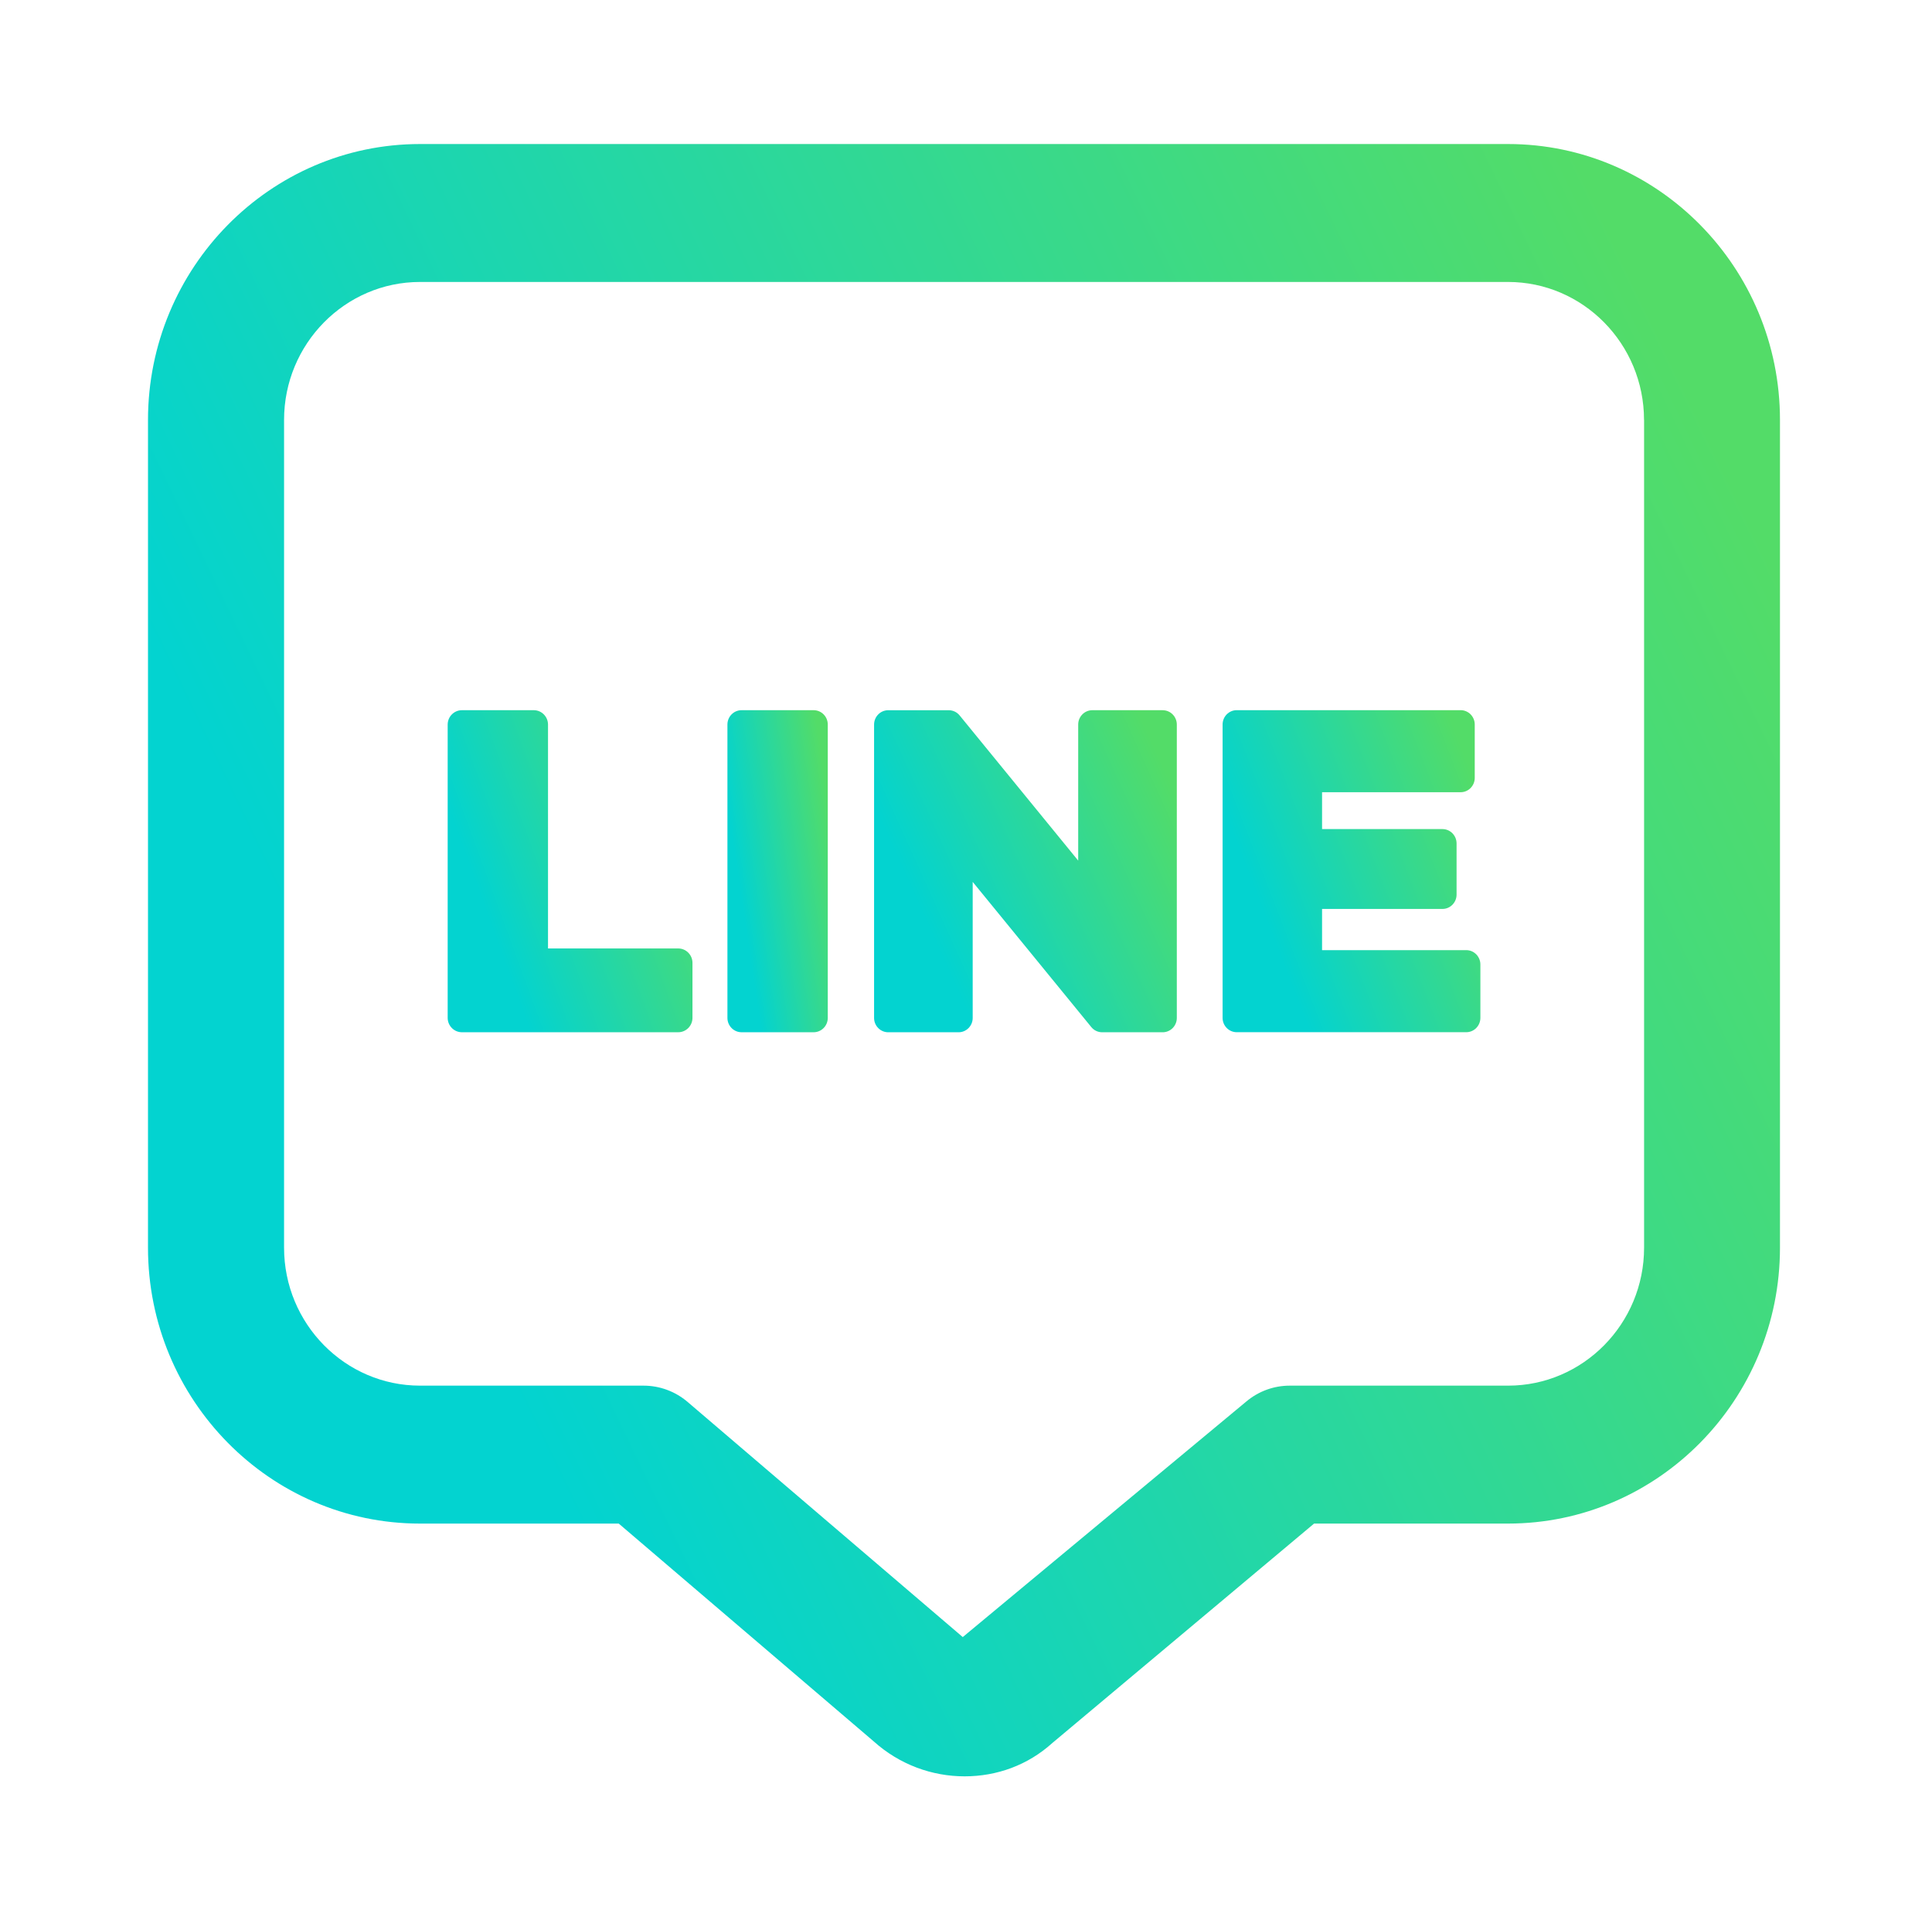
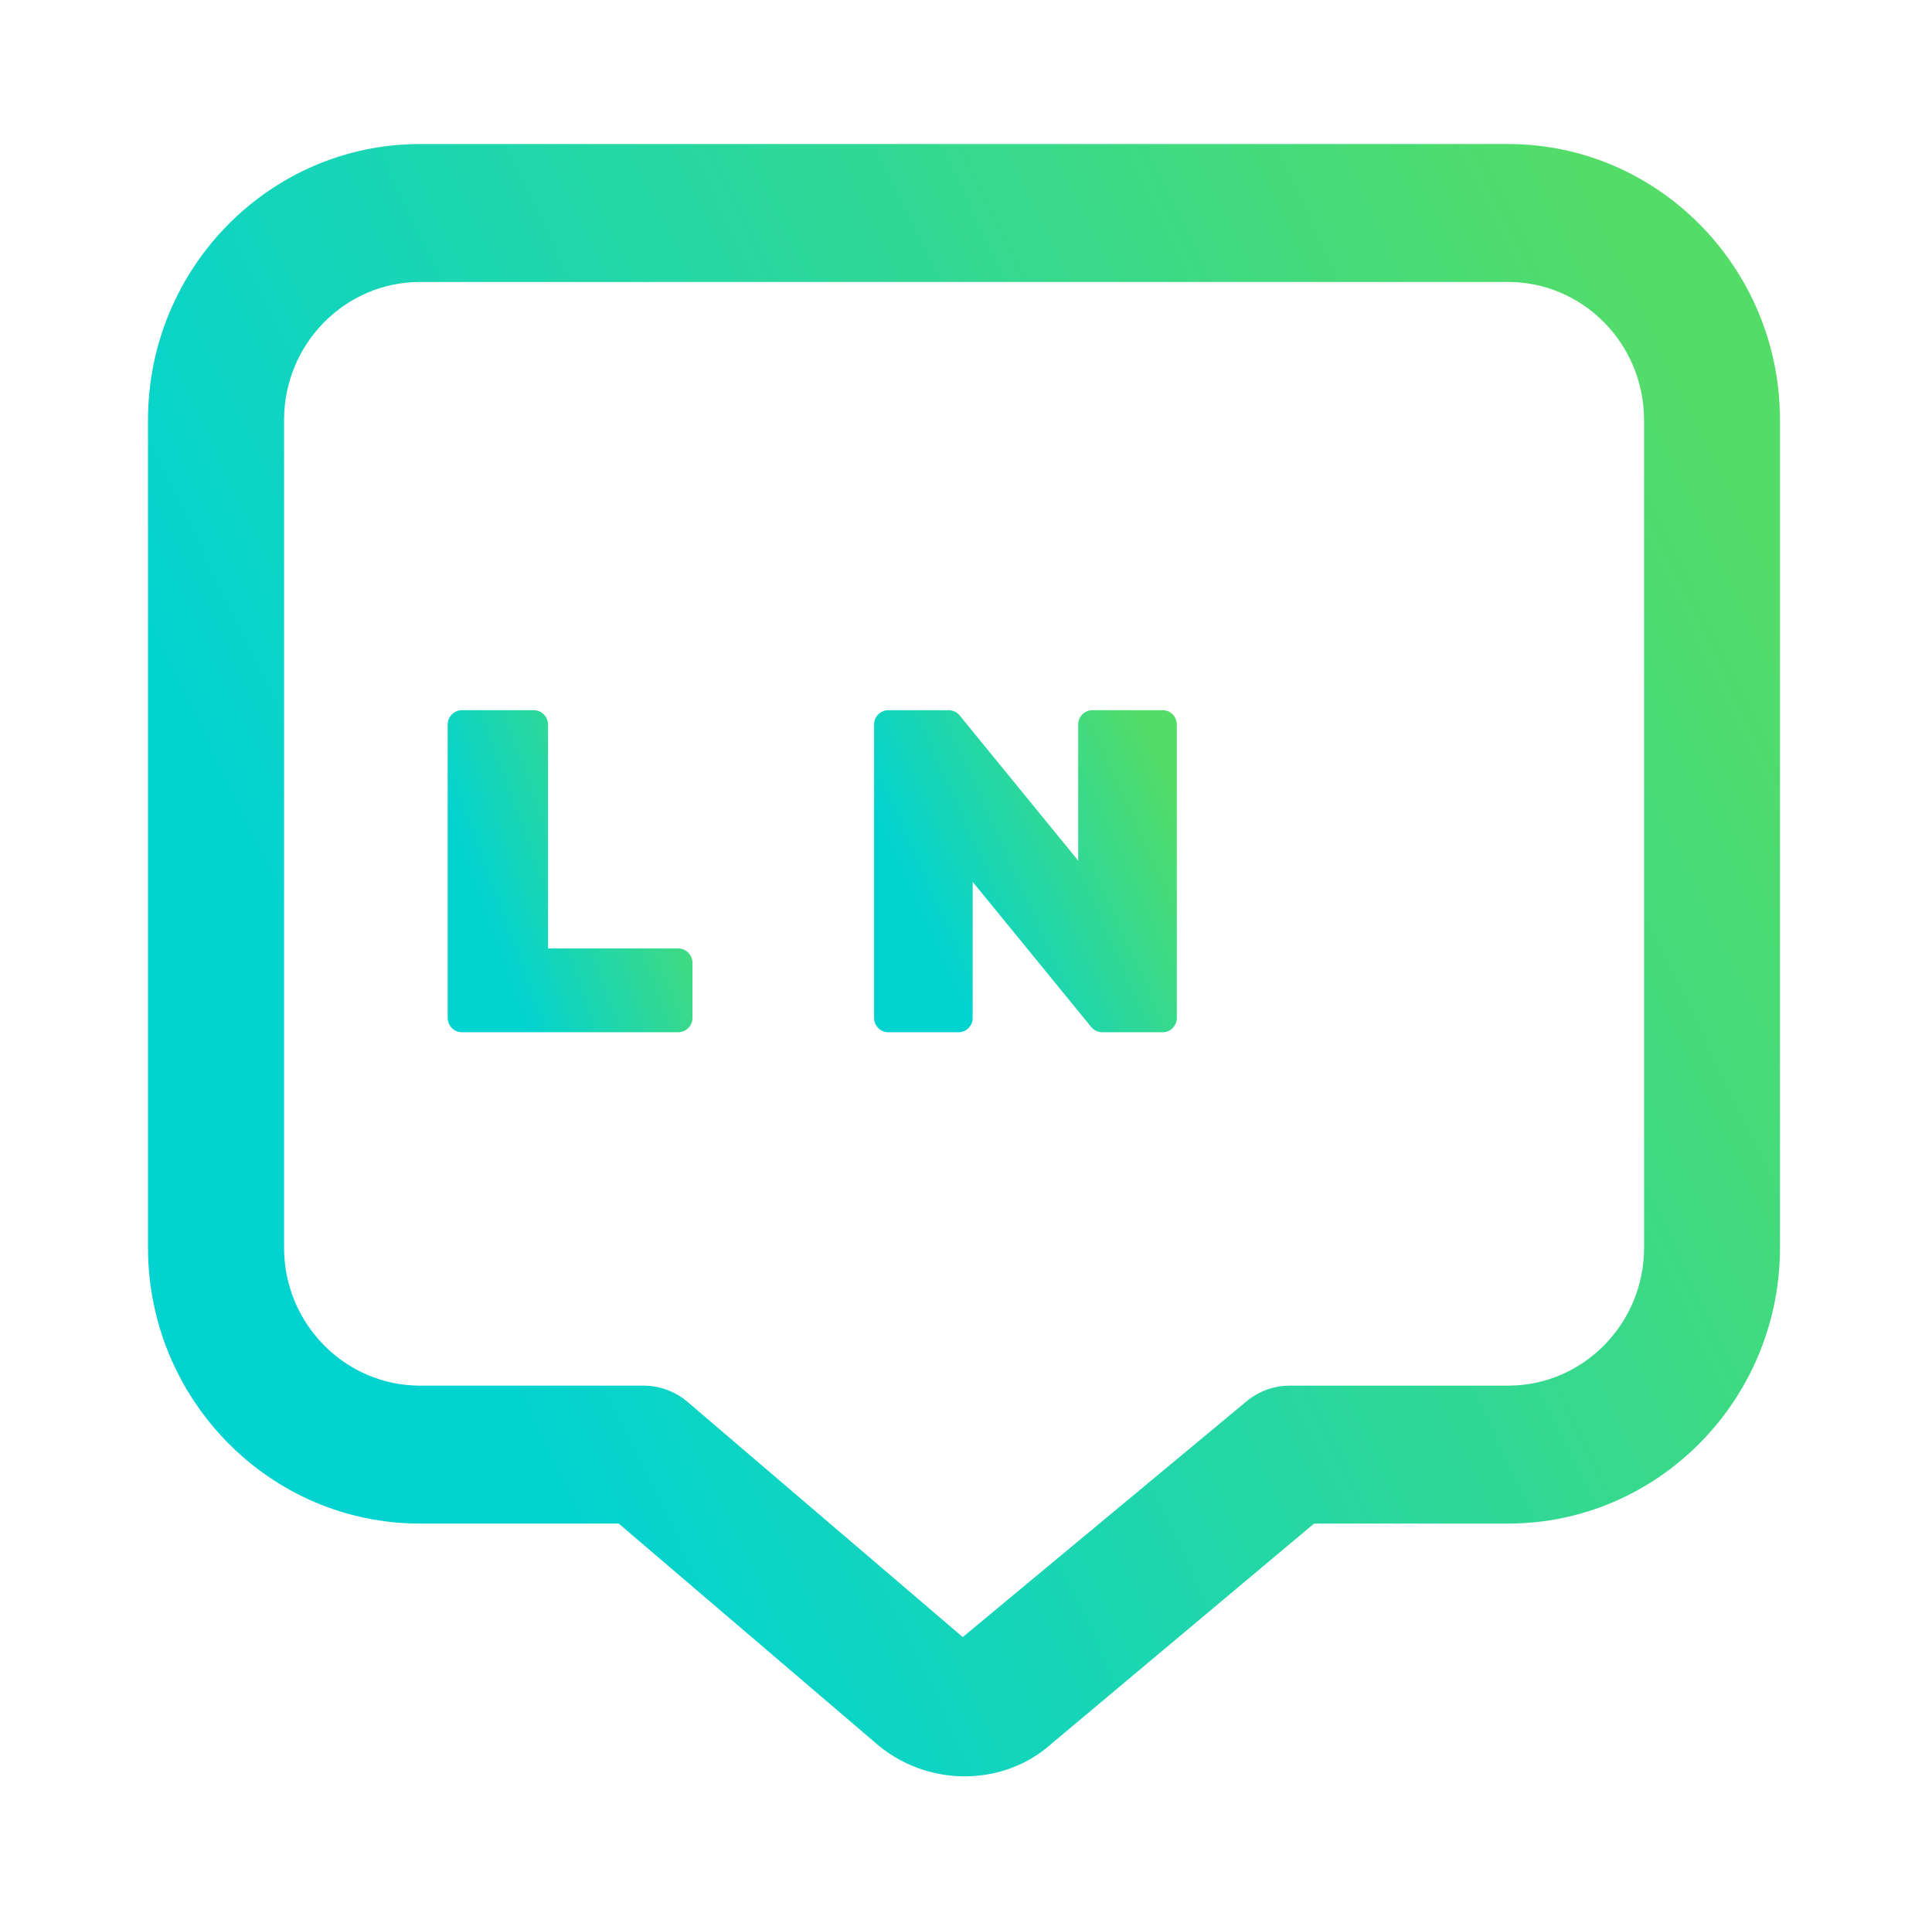
<svg xmlns="http://www.w3.org/2000/svg" width="161" height="160" viewBox="0 0 161 160" fill="none">
  <g clip-path="url(#clip0_534_13685)">
    <path d="M125.668 12H35.004C22.504 12 12.339 22.31 12.333 34.988V103.953C12.333 116.631 22.498 126.941 34.998 126.941H51.562L72.806 145.085C74.971 147.033 77.685 148 80.381 148C83.077 148 85.656 147.068 87.701 145.217L109.506 126.941H125.666C138.166 126.941 148.331 116.631 148.331 103.953V34.988C148.331 22.31 138.166 12 125.666 12H125.668ZM137.007 103.953C137.007 110.292 131.924 115.449 125.674 115.449H107.474C106.154 115.449 104.879 115.915 103.864 116.766L80.23 136.397L57.291 116.798C56.266 115.926 54.967 115.449 53.636 115.449H35.006C28.756 115.449 23.672 110.292 23.672 103.953V34.988C23.672 28.649 28.756 23.492 35.006 23.492H125.668C131.918 23.492 137.002 28.649 137.002 34.988H137.007V103.953Z" fill="url(#paint0_linear_534_13685)" />
    <path d="M56.521 79.021H45.668V60.373C45.668 59.71 45.137 59.172 44.483 59.172H38.491C37.838 59.172 37.306 59.71 37.306 60.373V84.802C37.306 85.465 37.838 86.004 38.491 86.004H56.521C57.174 86.004 57.706 85.465 57.706 84.802V80.225C57.706 79.562 57.174 79.023 56.521 79.023V79.021Z" fill="url(#paint1_linear_534_13685)" />
-     <path d="M61.796 59.172H67.804C68.455 59.172 68.981 59.708 68.981 60.365V84.81C68.981 85.47 68.452 86.004 67.804 86.004H61.796C61.145 86.004 60.619 85.467 60.619 84.81V60.365C60.619 59.705 61.148 59.172 61.796 59.172Z" fill="url(#paint2_linear_534_13685)" />
    <path d="M96.889 59.172H91.027C90.379 59.172 89.85 59.708 89.85 60.365V71.704L79.967 59.605C79.744 59.331 79.412 59.174 79.061 59.174H74.017C73.369 59.174 72.84 59.71 72.84 60.368V84.813C72.84 85.47 73.369 86.006 74.017 86.006H79.882C80.53 86.006 81.058 85.47 81.058 84.813V73.477L90.942 85.575C91.165 85.85 91.497 86.006 91.848 86.006H96.892C97.54 86.006 98.068 85.47 98.068 84.813V60.368C98.068 59.71 97.54 59.174 96.892 59.174L96.889 59.172Z" fill="url(#paint3_linear_534_13685)" />
-     <path d="M122.189 79.166H110.172V75.731H120.205C120.853 75.731 121.381 75.195 121.381 74.538V70.271C121.381 69.613 120.853 69.077 120.205 69.077H110.172V66.006H121.719C122.367 66.006 122.895 65.47 122.895 64.813V60.362C122.895 59.705 122.367 59.169 121.719 59.169H103.059C102.411 59.169 101.883 59.705 101.883 60.362V84.807C101.883 85.465 102.411 86.001 103.059 86.001H122.189C122.837 86.001 123.365 85.465 123.365 84.807V80.357C123.365 79.7 122.837 79.163 122.189 79.163V79.166Z" fill="url(#paint4_linear_534_13685)" />
  </g>
  <defs>
    <linearGradient id="paint0_linear_534_13685" x1="149.229" y1="49.81" x2="36.876" y2="103.877" gradientUnits="userSpaceOnUse">
      <stop stop-color="#53DC68" />
      <stop offset="1" stop-color="#03D3D0" />
    </linearGradient>
    <linearGradient id="paint1_linear_534_13685" x1="57.84" y1="66.631" x2="39.535" y2="73.328" gradientUnits="userSpaceOnUse">
      <stop stop-color="#53DC68" />
      <stop offset="1" stop-color="#03D3D0" />
    </linearGradient>
    <linearGradient id="paint2_linear_534_13685" x1="69.036" y1="66.631" x2="60.716" y2="67.879" gradientUnits="userSpaceOnUse">
      <stop stop-color="#53DC68" />
      <stop offset="1" stop-color="#03D3D0" />
    </linearGradient>
    <linearGradient id="paint3_linear_534_13685" x1="98.235" y1="66.632" x2="76.928" y2="76.272" gradientUnits="userSpaceOnUse">
      <stop stop-color="#53DC68" />
      <stop offset="1" stop-color="#03D3D0" />
    </linearGradient>
    <linearGradient id="paint4_linear_534_13685" x1="123.507" y1="66.629" x2="104.475" y2="73.962" gradientUnits="userSpaceOnUse">
      <stop stop-color="#53DC68" />
      <stop offset="1" stop-color="#03D3D0" />
    </linearGradient>
    <clipPath id="clip0_534_13685">
      <rect width="136" height="136" fill="white" transform="translate(12.333 12)" />
    </clipPath>
  </defs>
</svg>